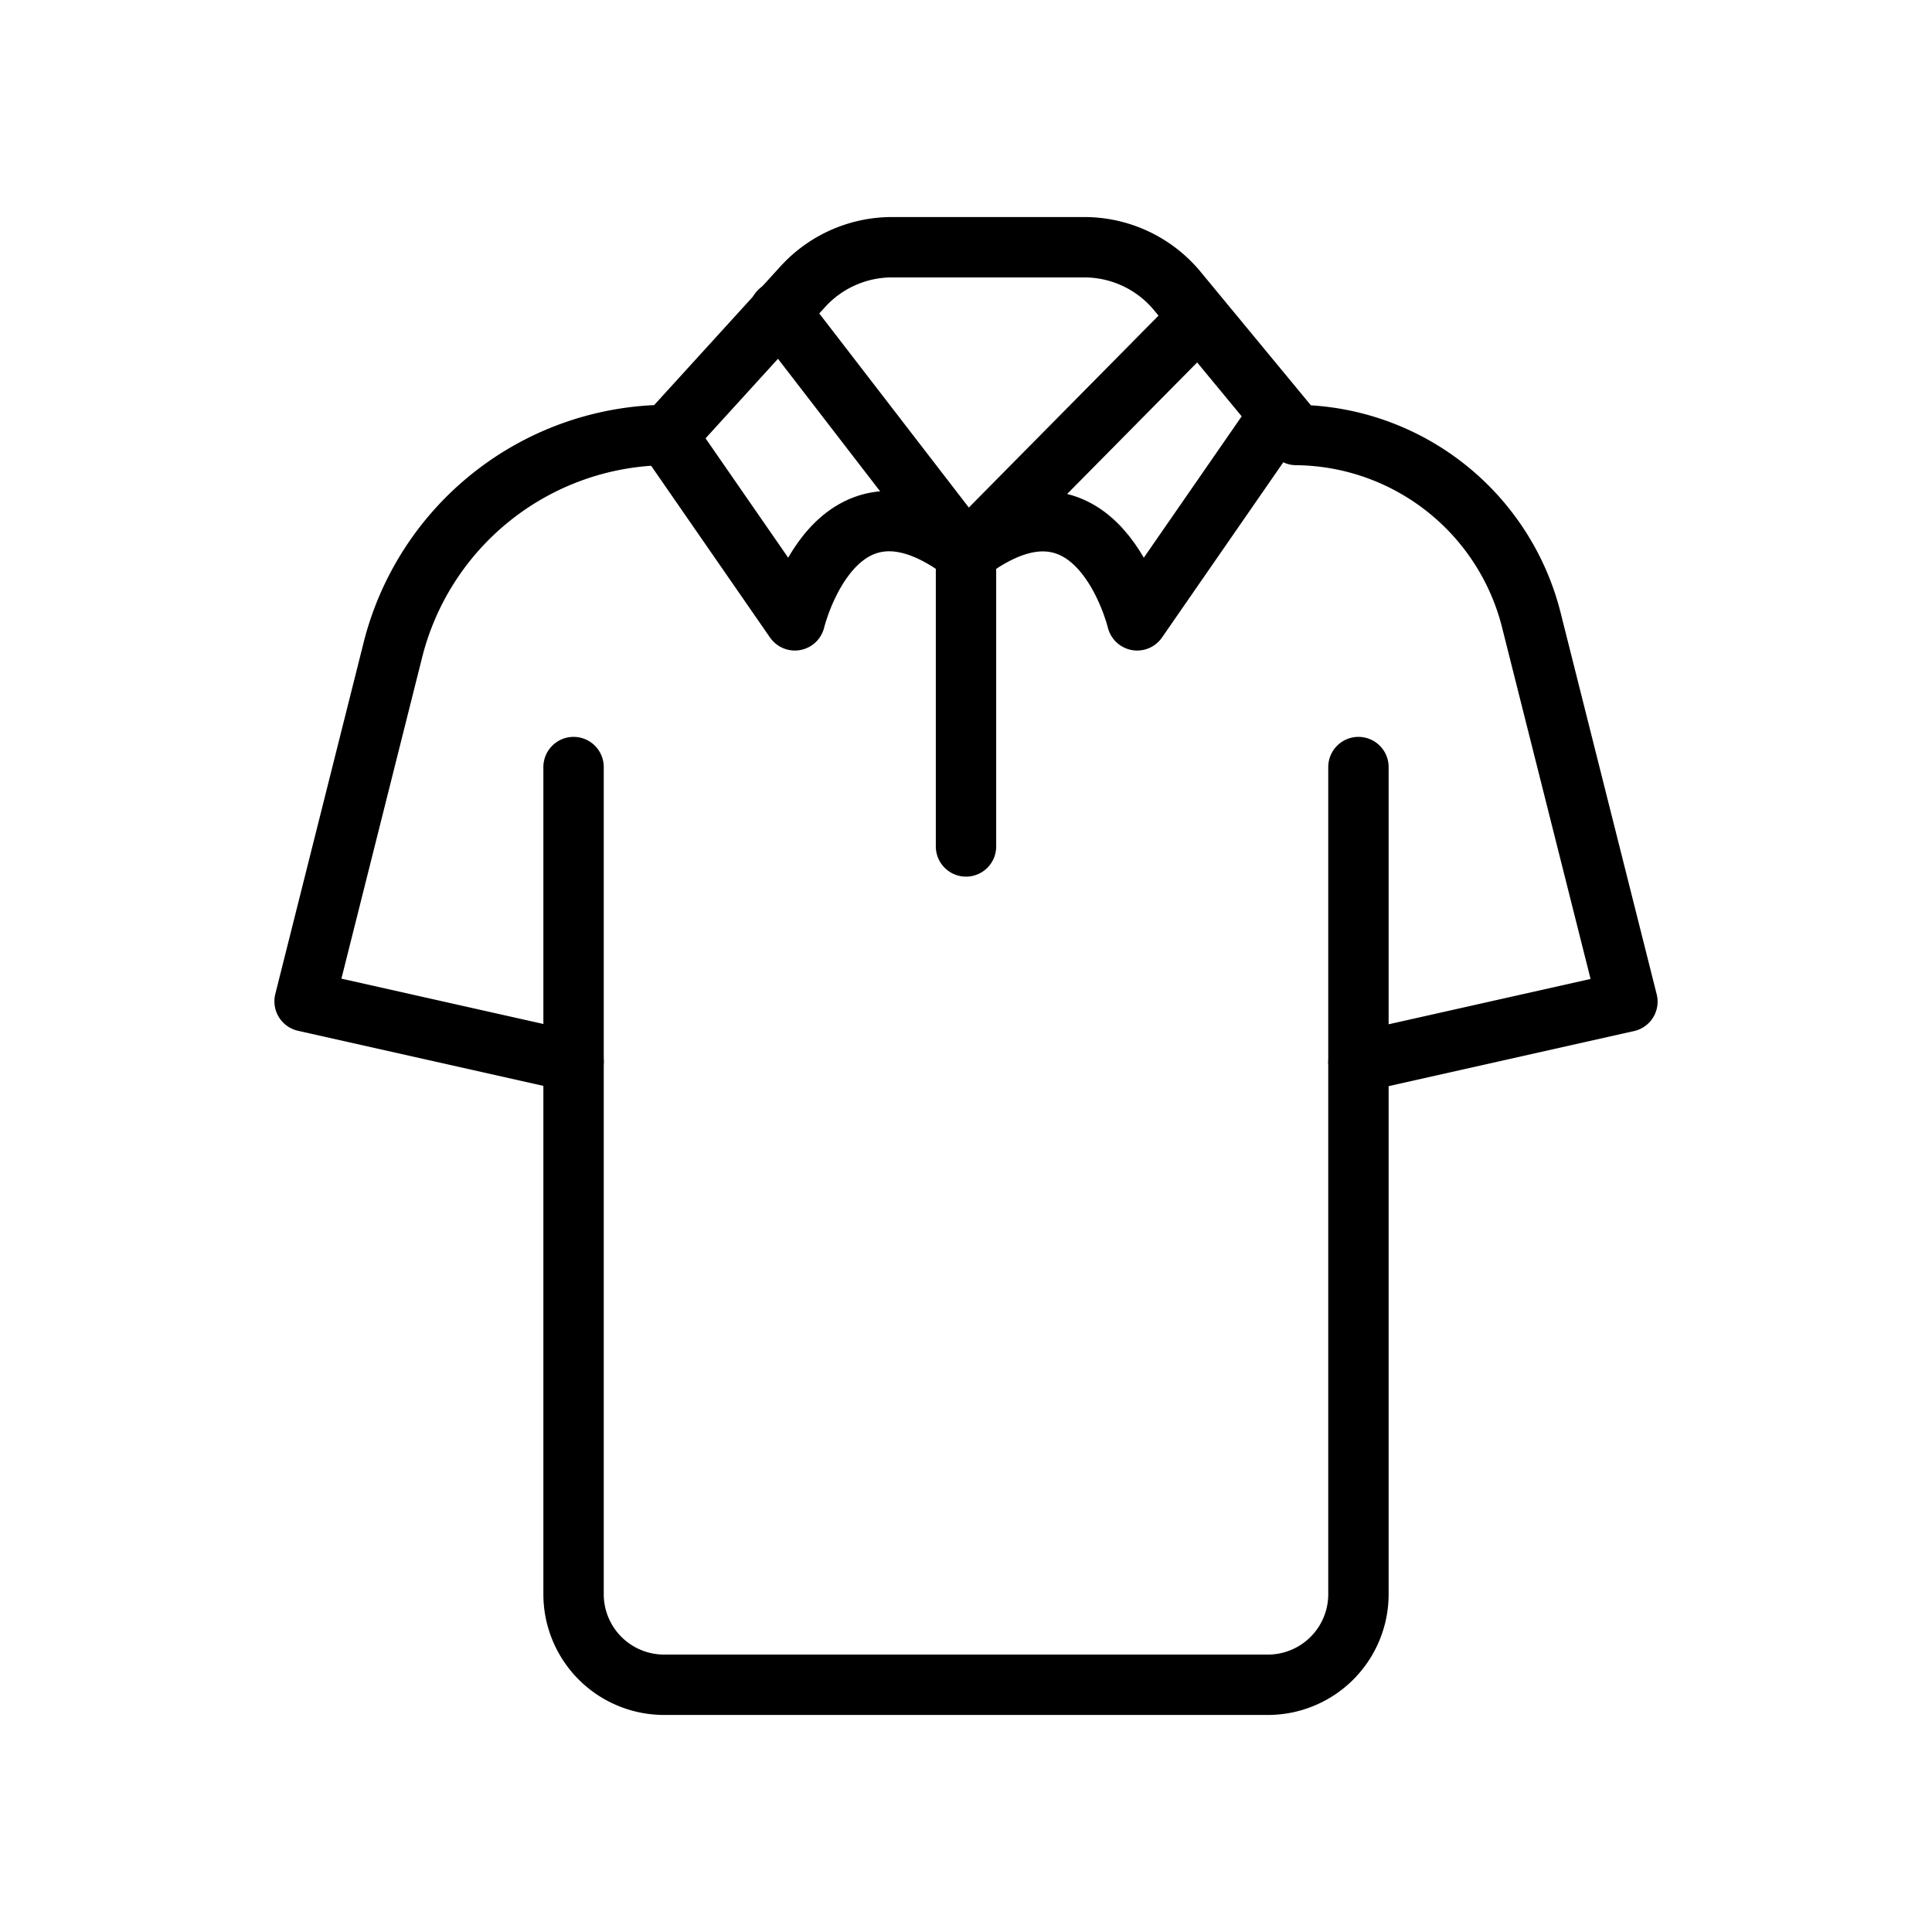
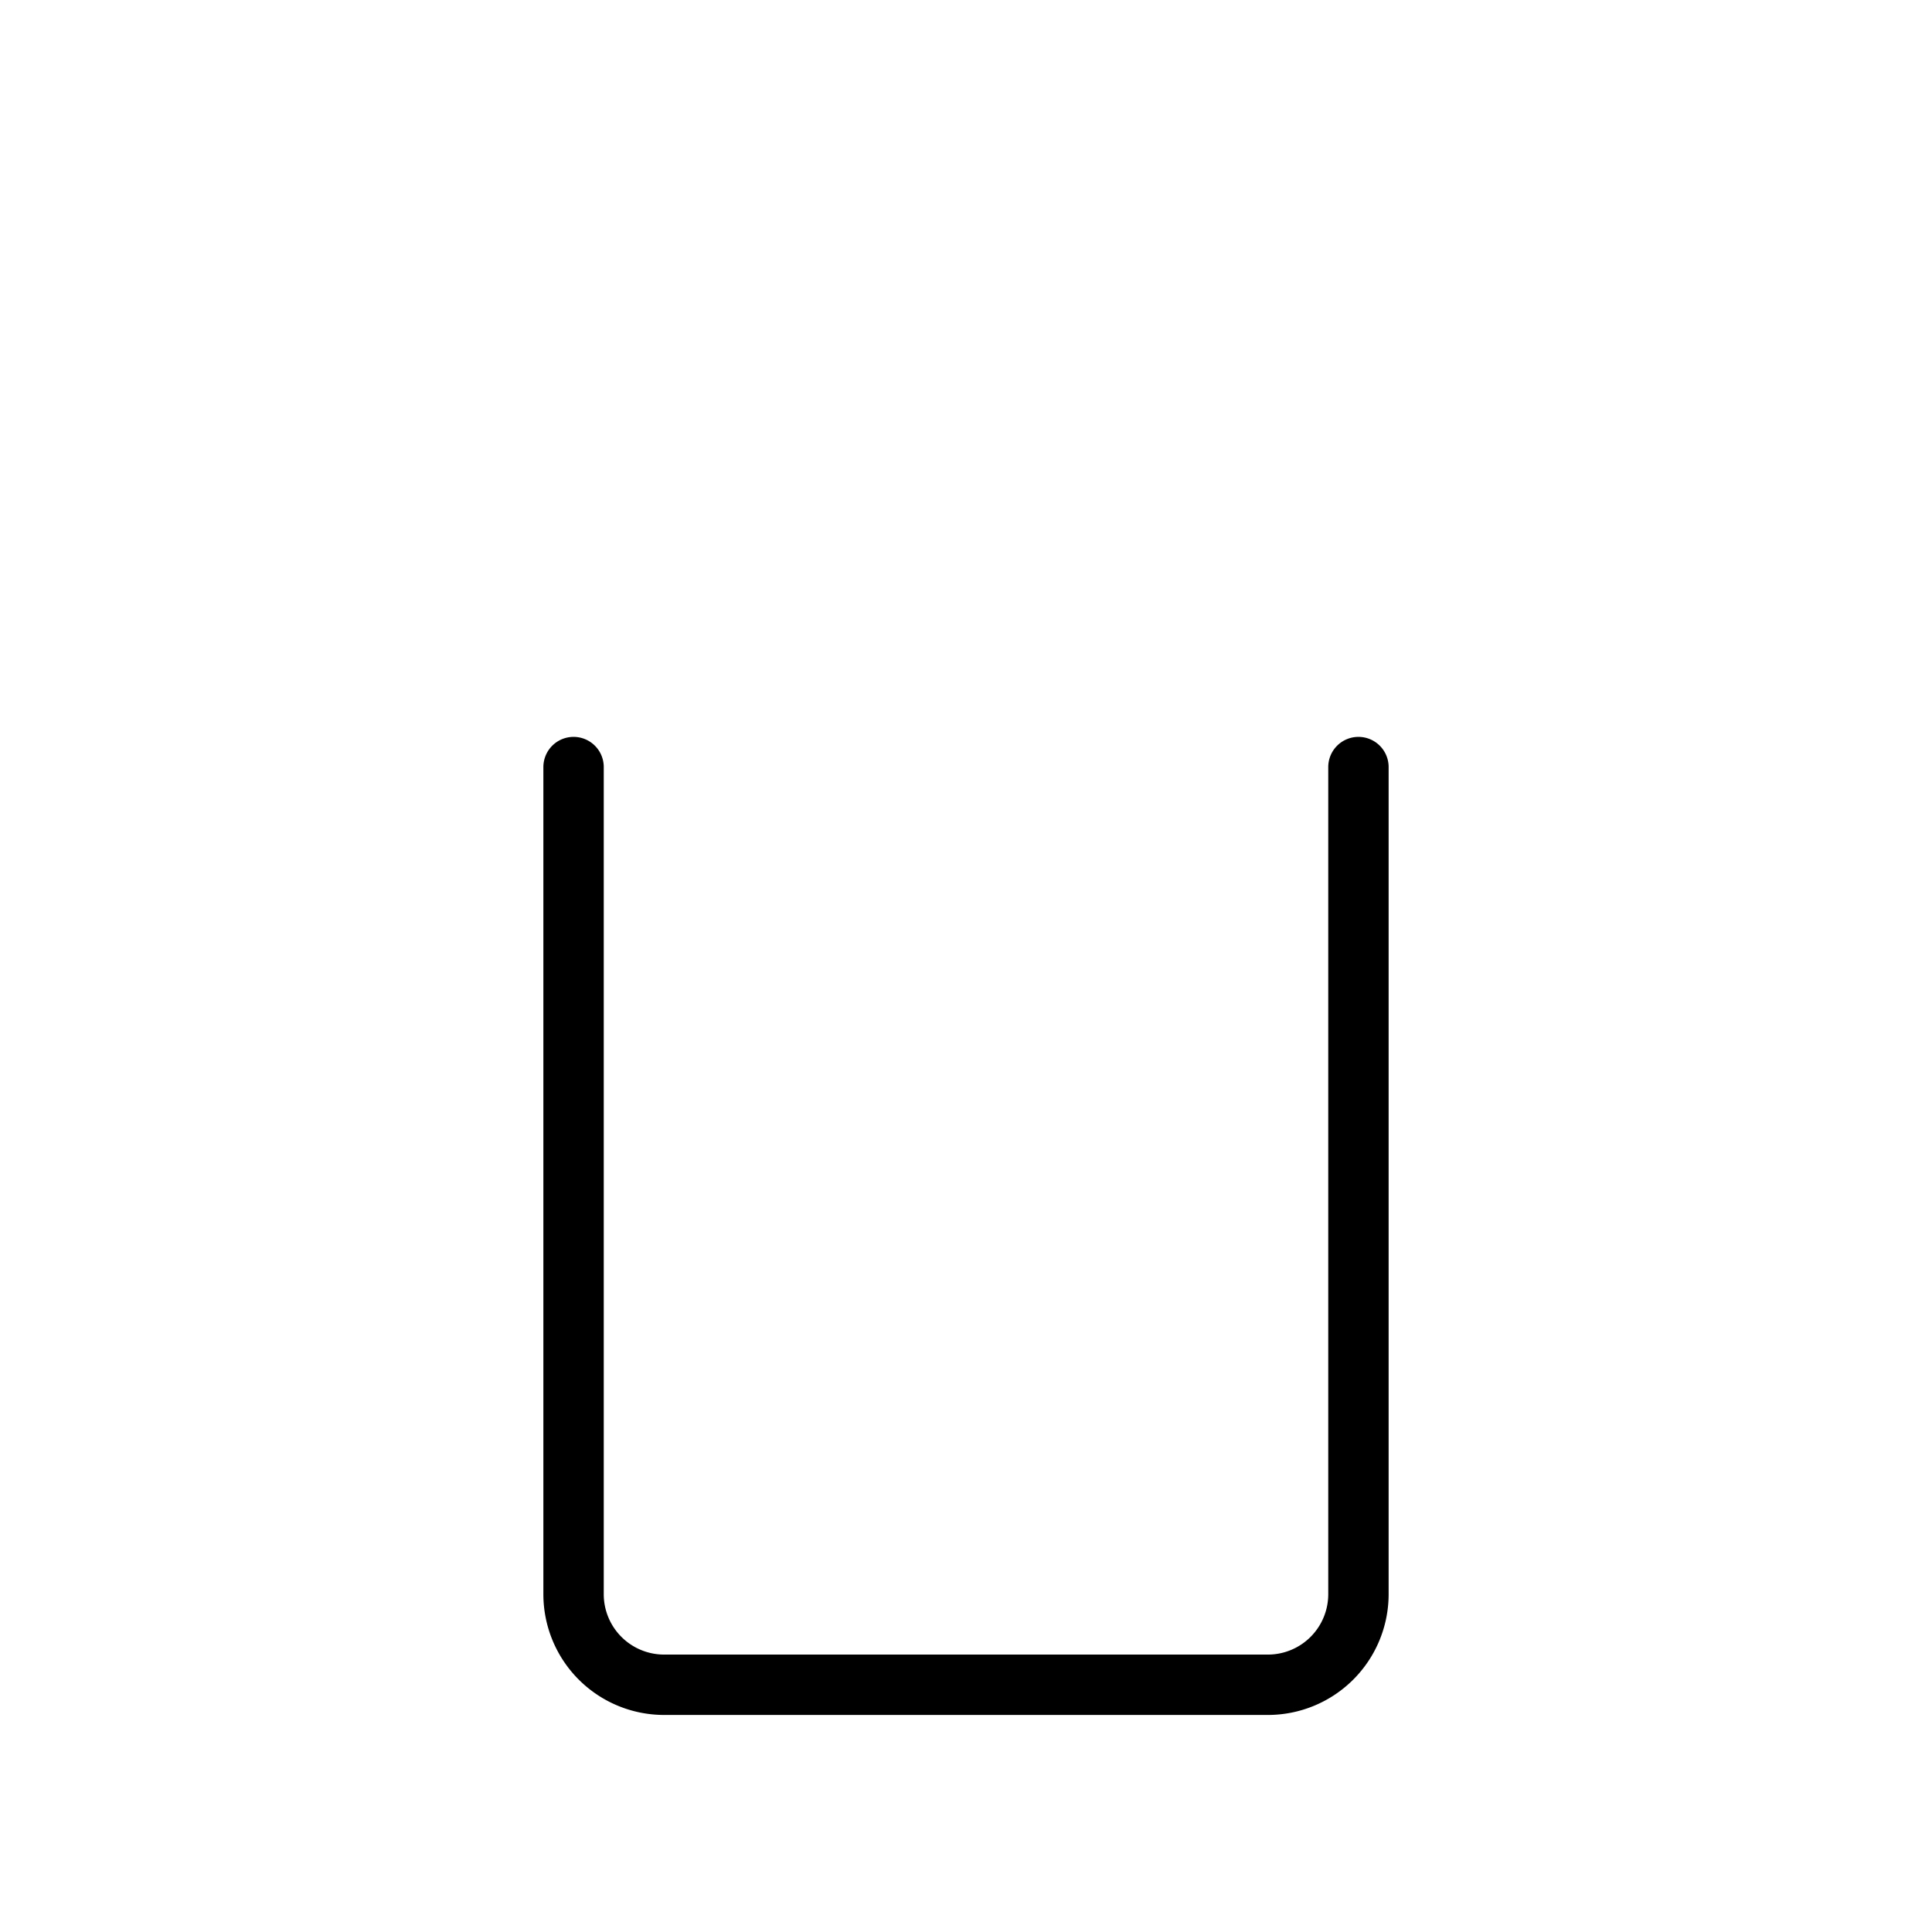
<svg xmlns="http://www.w3.org/2000/svg" viewBox="0 0 64 64" id="icons">
  <defs>
    <style>.cls-1{fill:none;stroke:#000;stroke-linecap:round;stroke-linejoin:round;stroke-width:2px;}</style>
  </defs>
  <g data-name="shirt 3" id="shirt_3">
-     <path d="M19,35.17l-8.91-2L13,21.59A9.42,9.42,0,0,1,22,14.41h.12l4.48-4.92a4,4,0,0,1,3-1.3H35.9A4,4,0,0,1,39,9.64l3.94,4.77h0a8.11,8.11,0,0,1,7.81,6.22l3.16,12.55-8.91,2" class="cls-1" />
    <path d="M45,25.41v27.4a3,3,0,0,1-3,3H22a3,3,0,0,1-3-3V25.41" class="cls-1" />
-     <path d="M41.92,14.41l-4.25,6.14S36.34,15,32,18.33c-4.34-3.34-5.67,2.22-5.67,2.22l-4.25-6.14" class="cls-1" />
-     <line y2="10.31" x2="25.82" y1="18.33" x1="32" class="cls-1" />
-     <line y2="10.53" x2="39.71" y1="18.33" x1="32" class="cls-1" />
-     <line y2="18.33" x2="32" y1="28.04" x1="32" class="cls-1" />
  </g>
</svg>